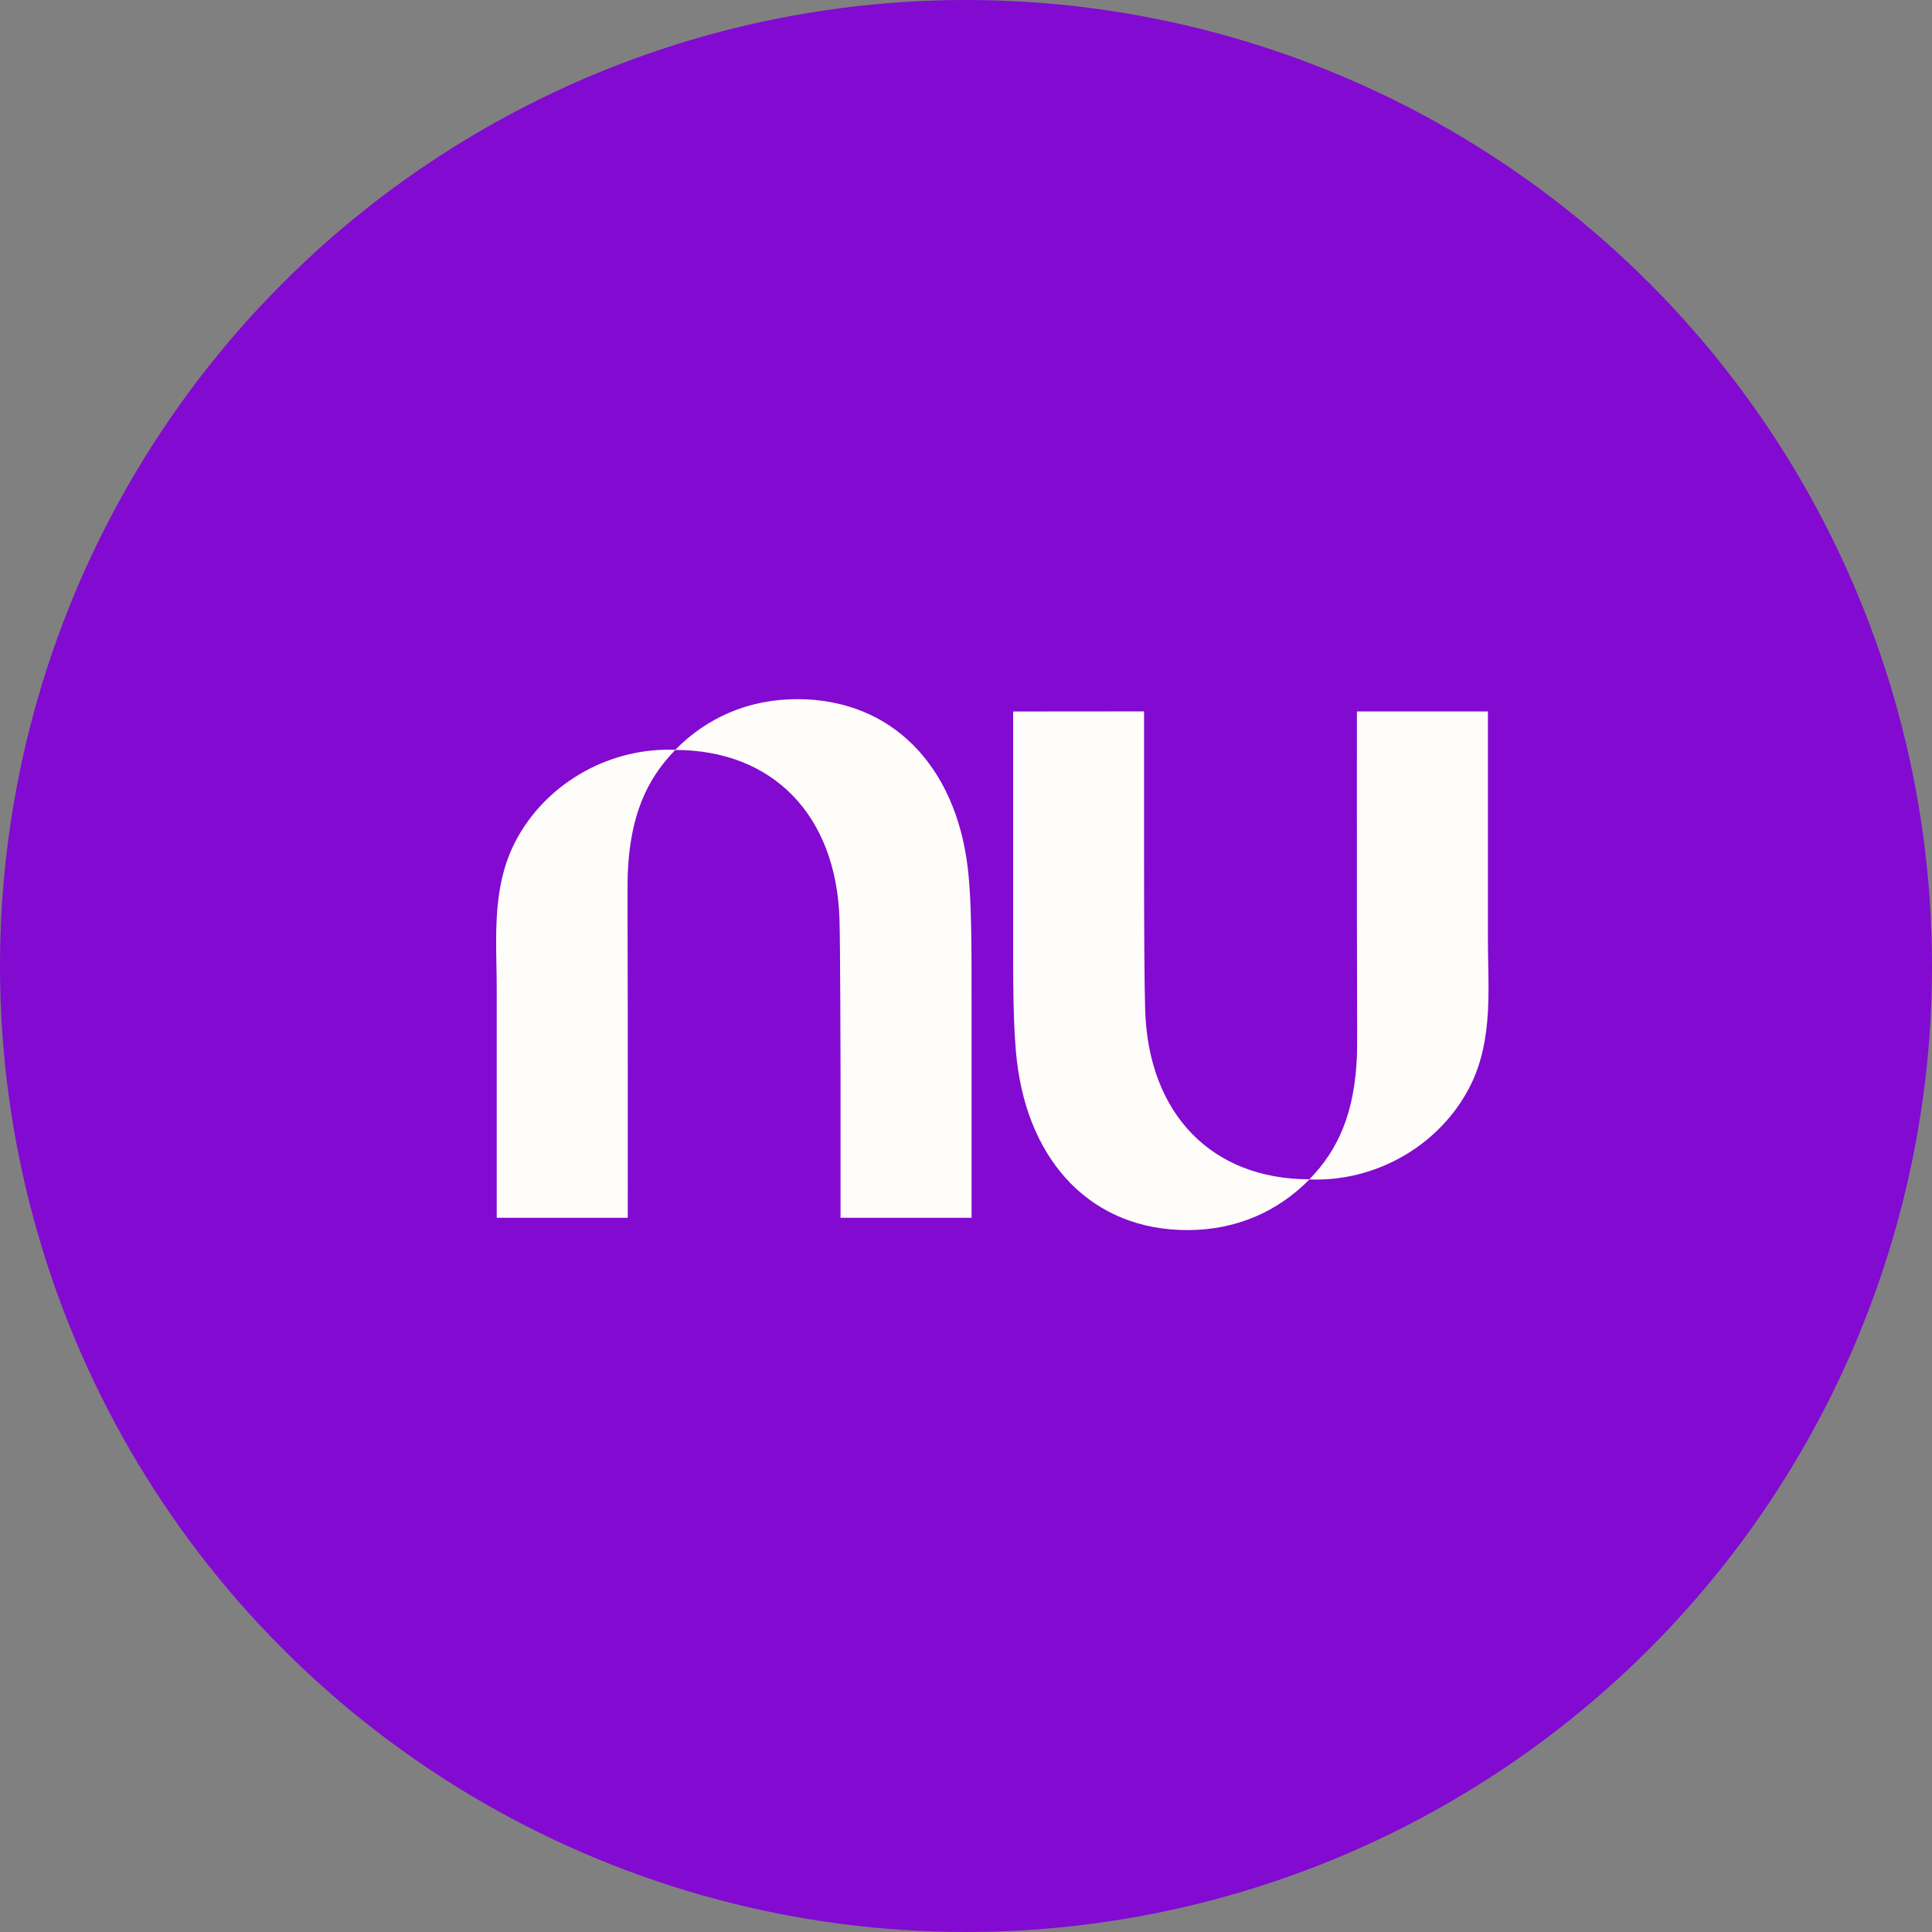
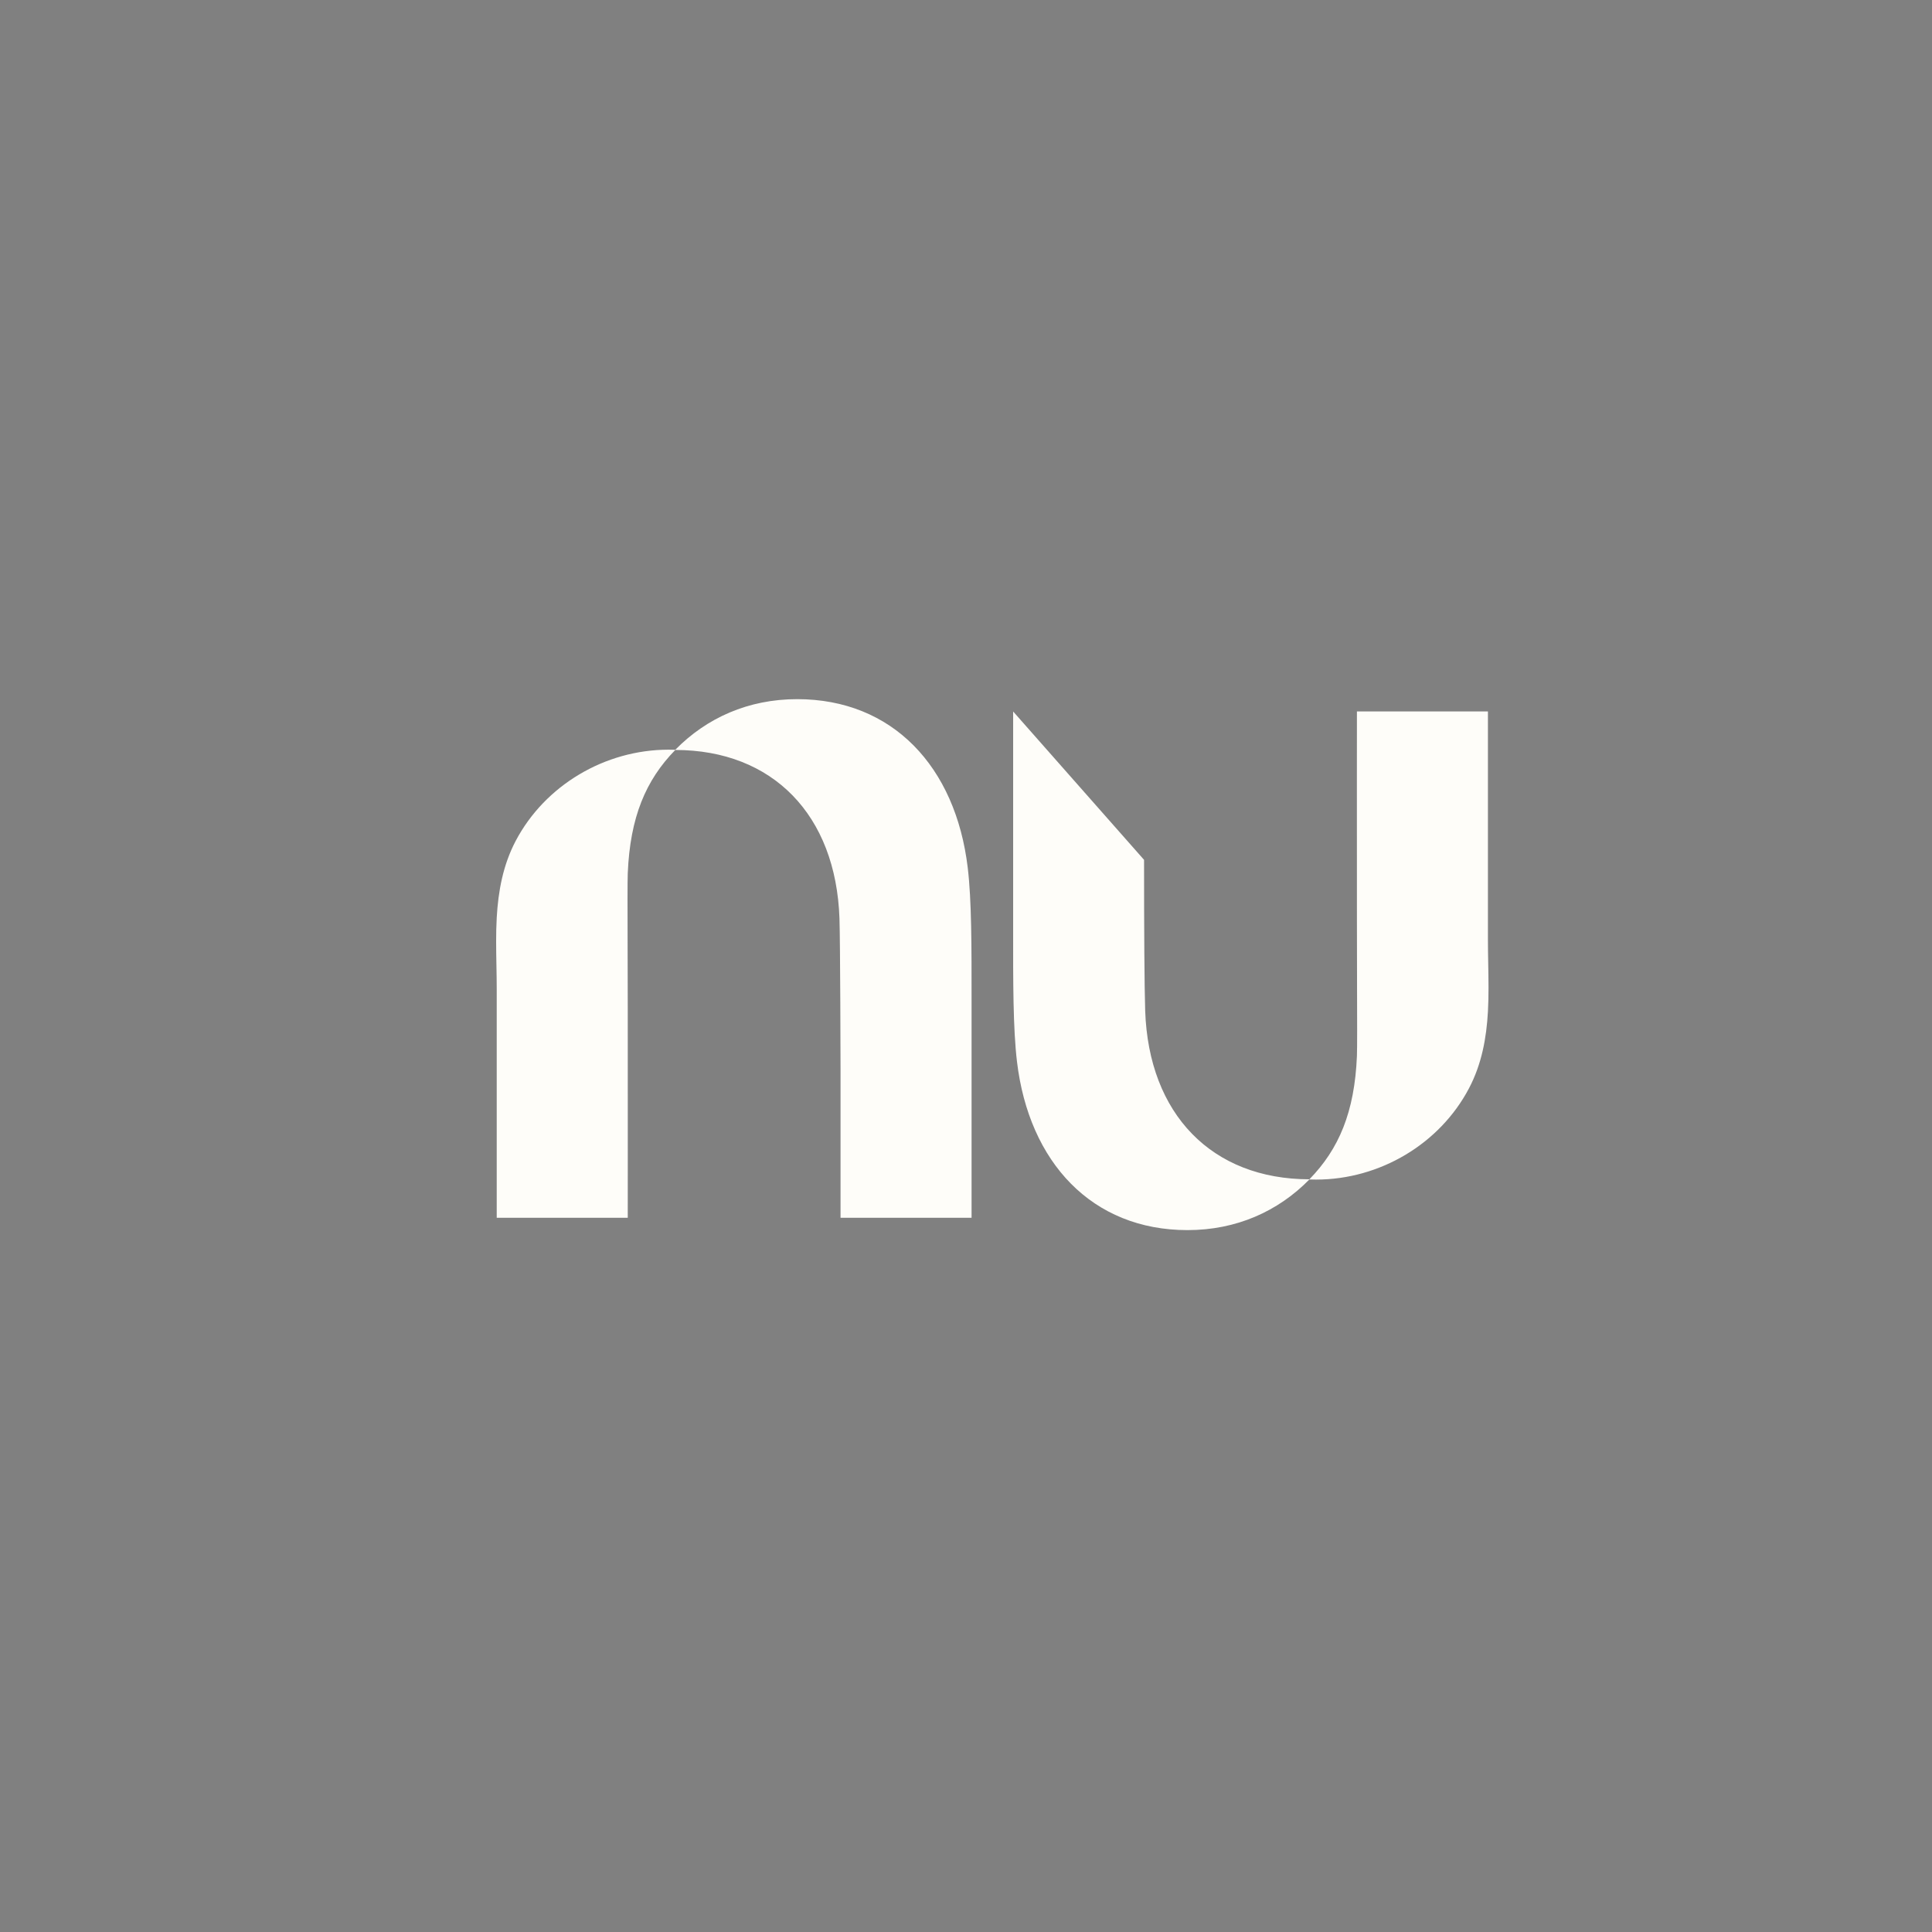
<svg xmlns="http://www.w3.org/2000/svg" width="60" height="60" viewBox="0 0 67 67" fill="none">
  <rect x="0" y="0" width="67" height="67" fill="#808080" stroke="none" />
-   <circle cx="33.5" cy="33.5" r="33.5" fill="#820AD1" />
  <path d="M23.418 26.002C24.507 24.894 25.95 24.246 27.646 24.246C30.95 24.246 33.141 26.585 33.56 30.089C33.696 31.227 33.694 32.832 33.693 34.69C33.693 34.881 33.693 35.074 33.693 35.27V42.231H29.149V37.082C29.149 37.082 29.14 32.675 29.112 31.852C28.99 28.265 26.8 26.011 23.418 26.008C22.397 27.054 21.851 28.332 21.77 30.287C21.759 30.559 21.762 31.526 21.765 32.799C21.767 33.459 21.769 34.202 21.77 34.972C21.773 38.329 21.77 42.232 21.77 42.232H17.226V34.308C17.226 34.036 17.221 33.762 17.216 33.487C17.206 32.934 17.195 32.377 17.226 31.825C17.278 30.906 17.442 30.001 17.884 29.161C18.898 27.237 20.974 25.998 23.187 25.998C23.264 25.998 23.342 25.999 23.418 26.002V26.002Z" fill="#FEFDF9" />
-   <path d="M51.6 35.08C51.631 34.528 51.62 33.971 51.61 33.417C51.605 33.143 51.6 32.869 51.6 32.597V24.673H47.057C47.057 24.673 47.053 28.576 47.057 31.932C47.057 32.703 47.059 33.446 47.061 34.106C47.065 35.379 47.068 36.346 47.057 36.618C46.976 38.573 46.429 39.851 45.409 40.897C42.026 40.894 39.836 38.64 39.714 35.053C39.687 34.23 39.675 32.186 39.675 29.819V24.67L35.135 24.674V31.635C35.135 31.831 35.135 32.024 35.135 32.215C35.133 34.073 35.132 35.677 35.268 36.816C35.686 40.32 37.877 42.659 41.18 42.659C42.876 42.659 44.32 42.011 45.408 40.903C45.485 40.905 45.562 40.907 45.639 40.907C47.853 40.907 49.929 39.668 50.942 37.744C51.385 36.904 51.549 35.999 51.6 35.079L51.6 35.08Z" fill="#FEFDF9" />
+   <path d="M51.6 35.08C51.631 34.528 51.62 33.971 51.61 33.417C51.605 33.143 51.6 32.869 51.6 32.597V24.673H47.057C47.057 24.673 47.053 28.576 47.057 31.932C47.057 32.703 47.059 33.446 47.061 34.106C47.065 35.379 47.068 36.346 47.057 36.618C46.976 38.573 46.429 39.851 45.409 40.897C42.026 40.894 39.836 38.64 39.714 35.053C39.687 34.23 39.675 32.186 39.675 29.819L35.135 24.674V31.635C35.135 31.831 35.135 32.024 35.135 32.215C35.133 34.073 35.132 35.677 35.268 36.816C35.686 40.32 37.877 42.659 41.18 42.659C42.876 42.659 44.32 42.011 45.408 40.903C45.485 40.905 45.562 40.907 45.639 40.907C47.853 40.907 49.929 39.668 50.942 37.744C51.385 36.904 51.549 35.999 51.6 35.079L51.6 35.08Z" fill="#FEFDF9" />
</svg>